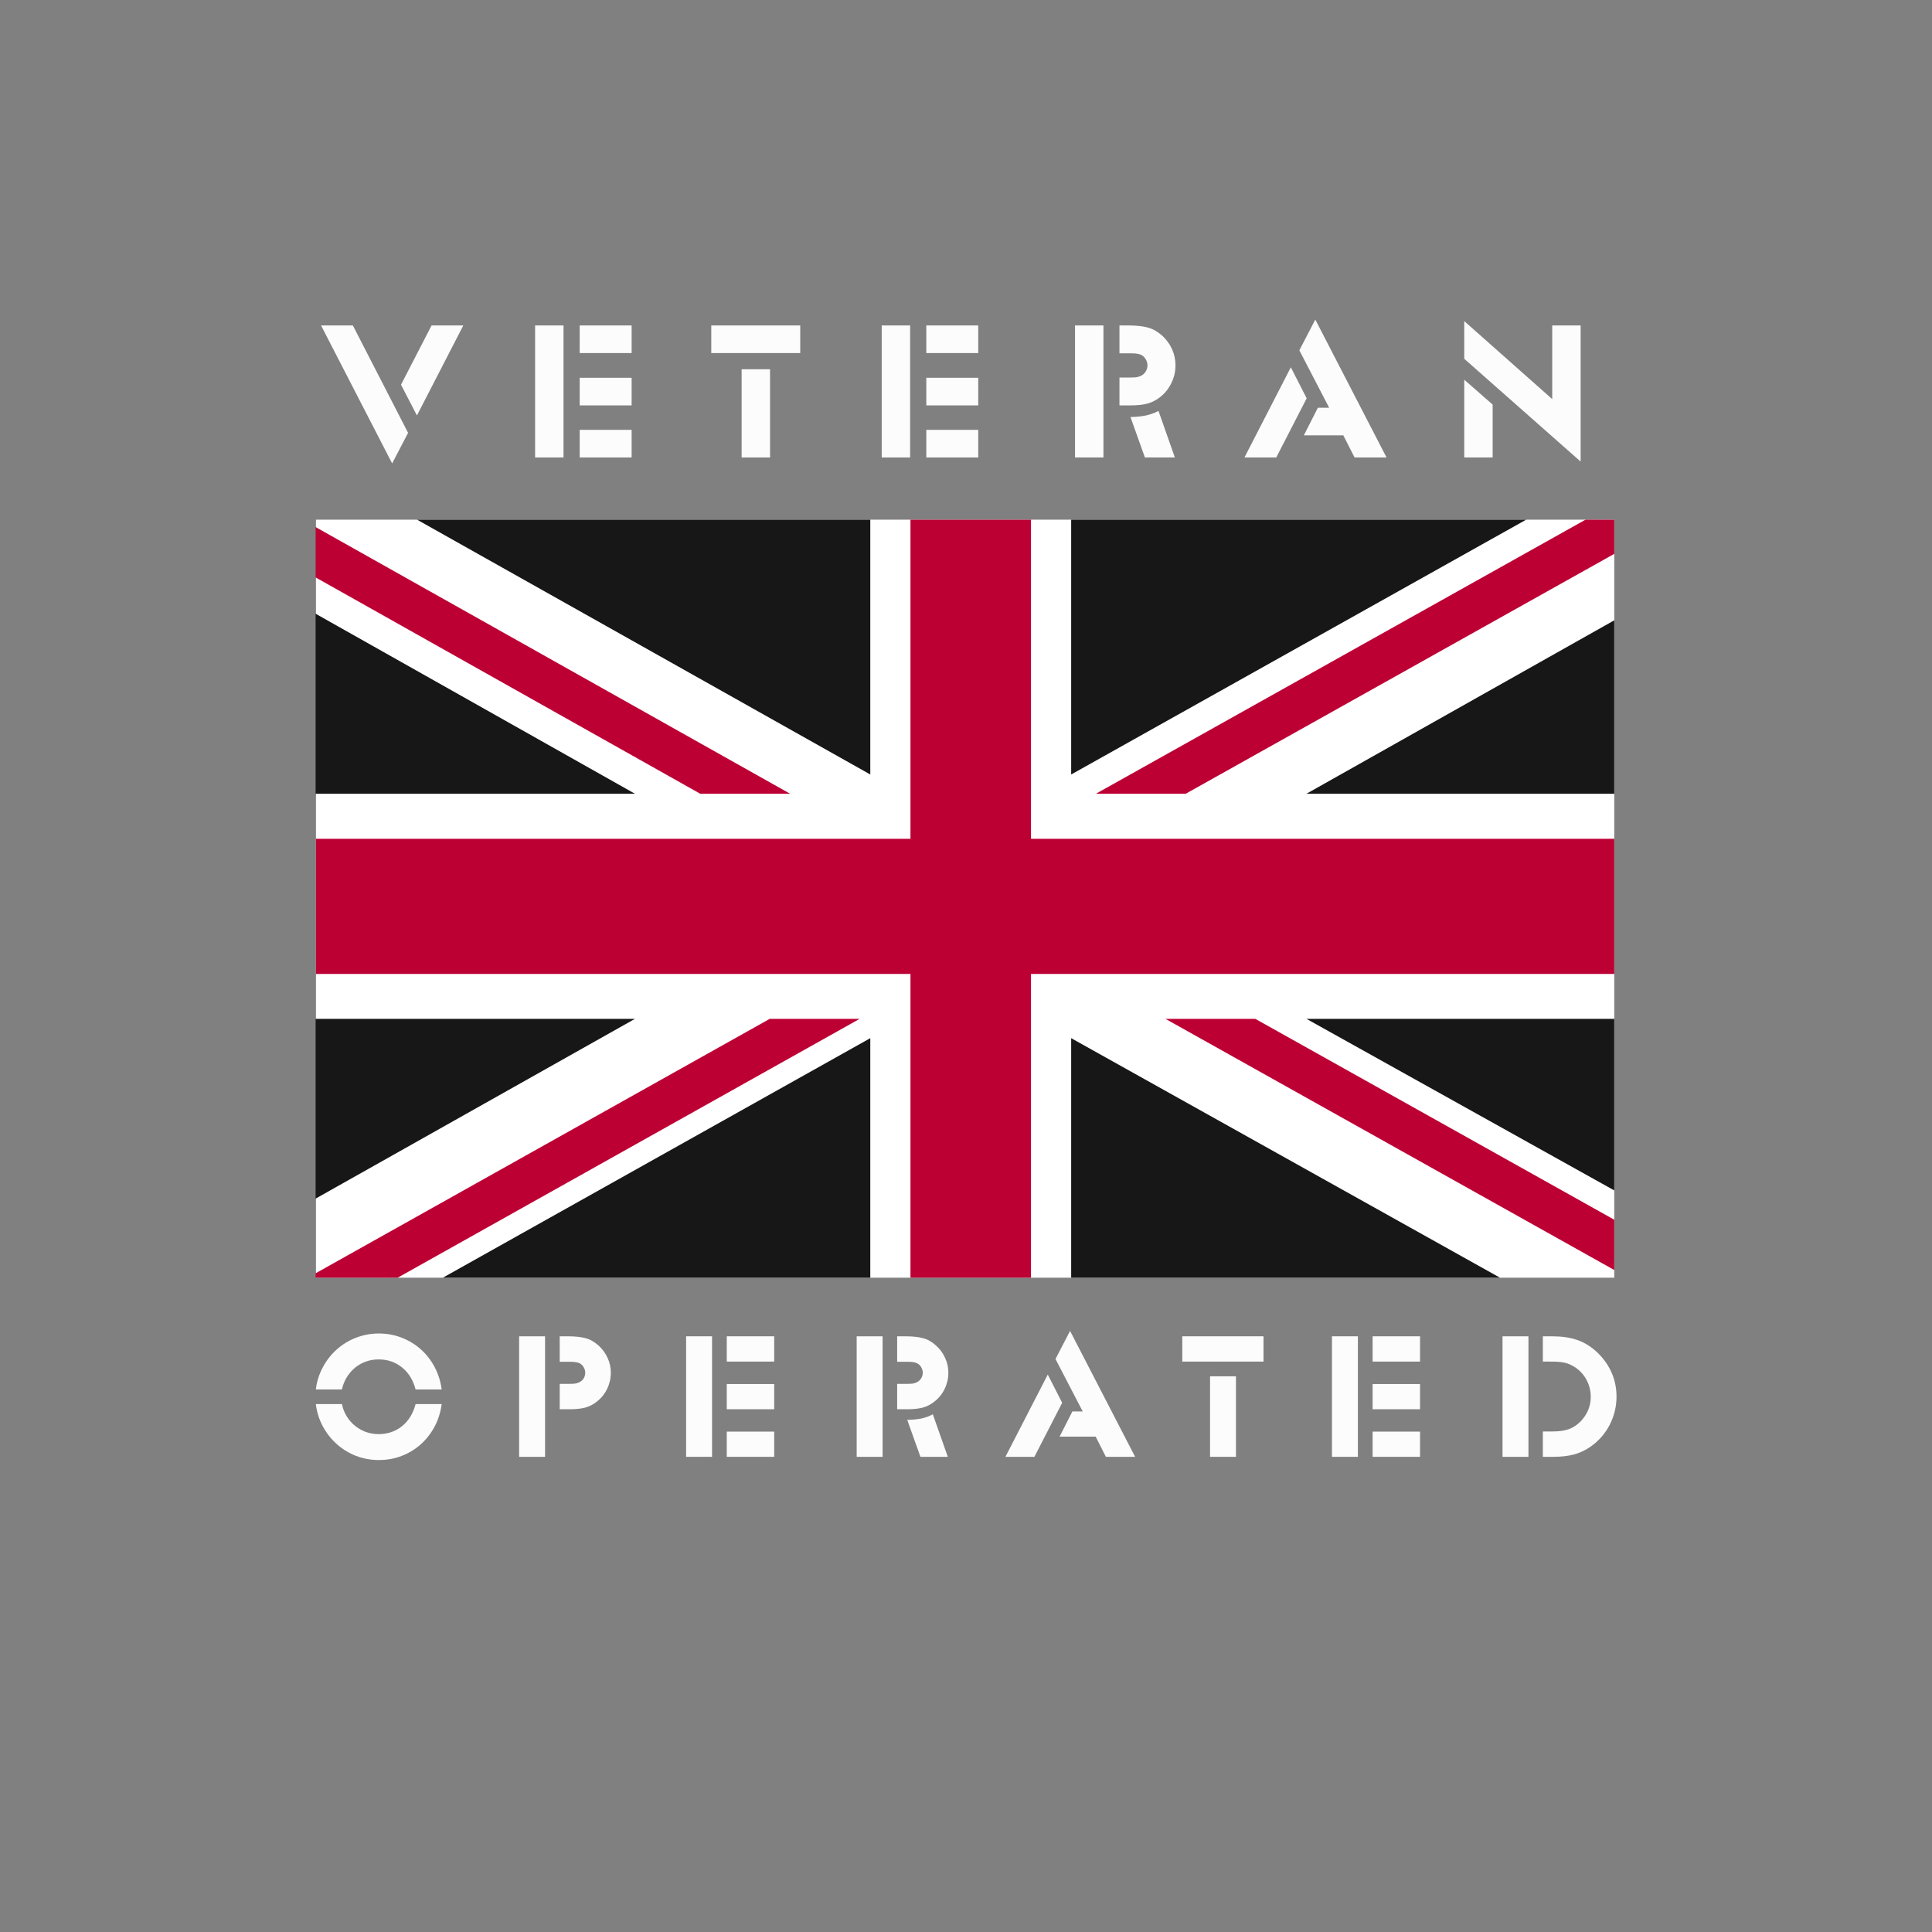
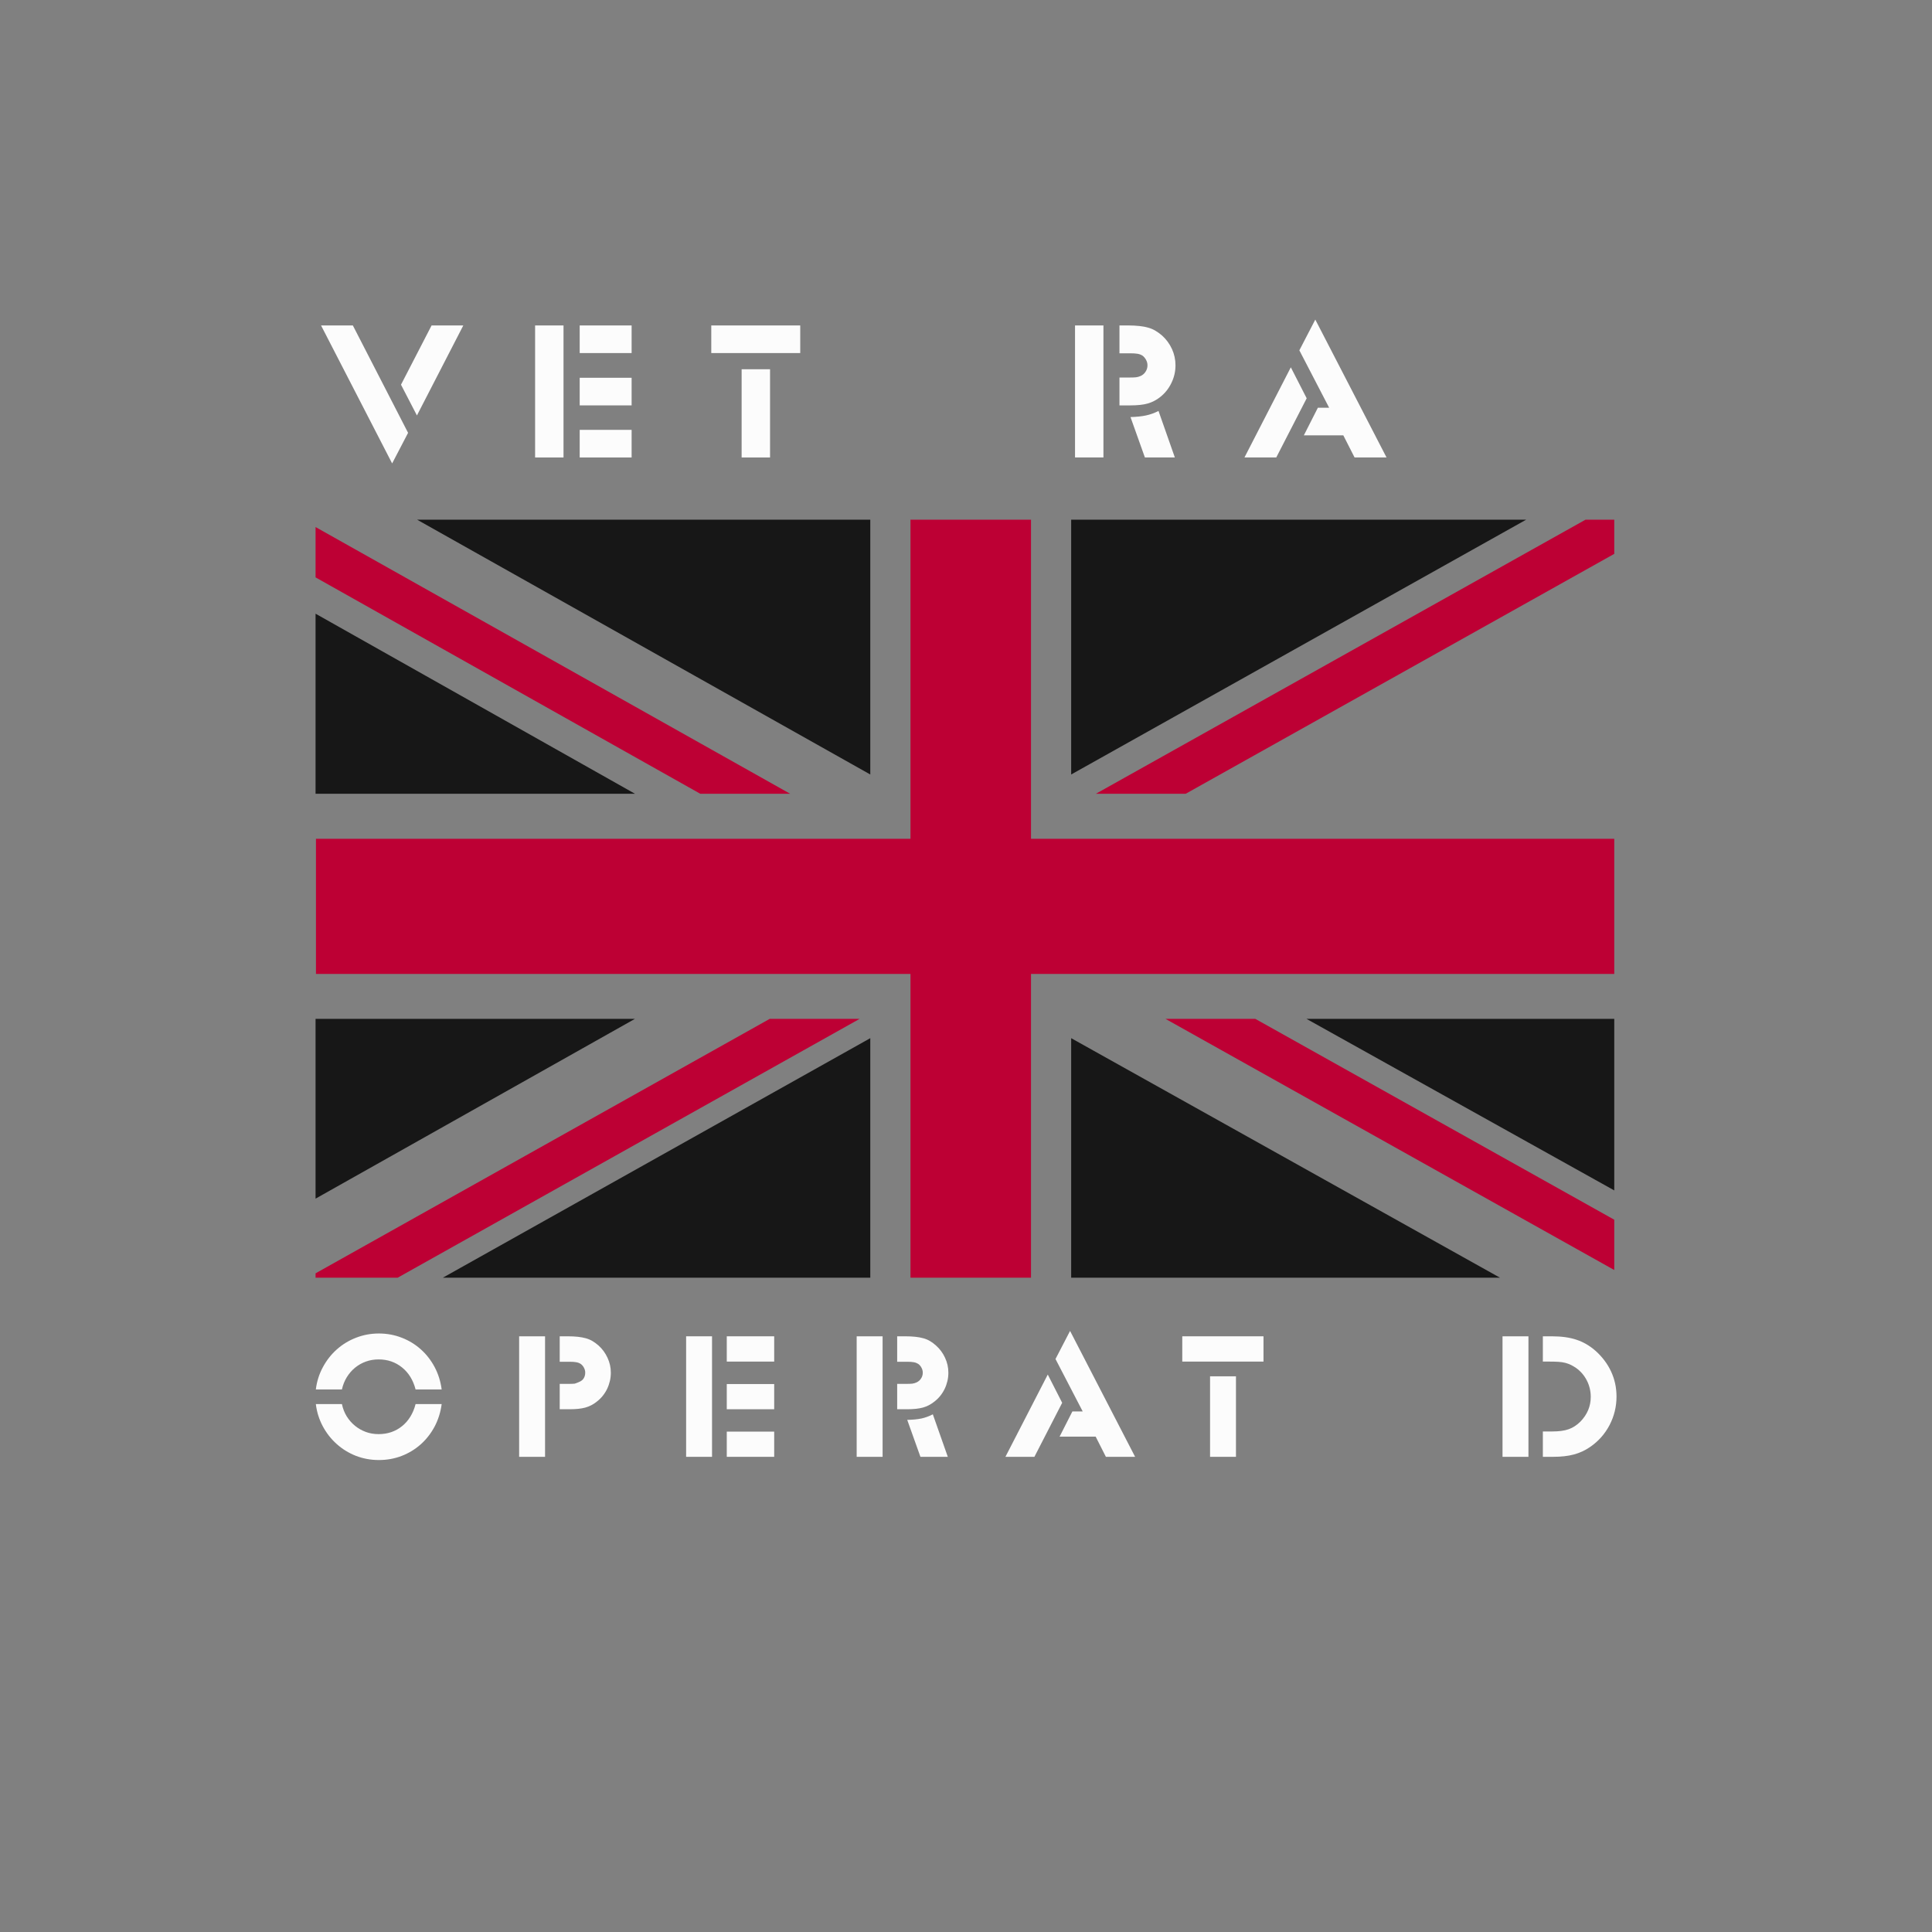
<svg xmlns="http://www.w3.org/2000/svg" version="1.0" preserveAspectRatio="xMidYMid meet" height="500" viewBox="0 0 375 375" zoomAndPan="magnify" width="500">
  <rect x="0" y="0" width="375" height="375" fill="#808080" stroke="none" />
  <defs>
    <g />
    <clipPath id="03c9b21fc7">
      <path clip-rule="nonzero" d="M 61.328 100.871 L 313.328 100.871 L 313.328 248.004 L 61.328 248.004 Z M 61.328 100.871" />
    </clipPath>
    <clipPath id="82a2f58f2b">
      <path clip-rule="nonzero" d="M 212 100.871 L 313.328 100.871 L 313.328 155 L 212 155 Z M 212 100.871" />
    </clipPath>
    <clipPath id="e9798fef69">
      <path clip-rule="nonzero" d="M 226 197 L 313.328 197 L 313.328 247 L 226 247 Z M 226 197" />
    </clipPath>
    <clipPath id="cf19fb10d3">
      <path clip-rule="nonzero" d="M 61.328 102 L 154 102 L 154 155 L 61.328 155 Z M 61.328 102" />
    </clipPath>
    <clipPath id="cf9c935ae6">
      <path clip-rule="nonzero" d="M 61.328 197 L 167 197 L 167 248.004 L 61.328 248.004 Z M 61.328 197" />
    </clipPath>
    <clipPath id="90b97f2d82">
      <path clip-rule="nonzero" d="M 207 100.871 L 297 100.871 L 297 151 L 207 151 Z M 207 100.871" />
    </clipPath>
    <clipPath id="596e623881">
      <path clip-rule="nonzero" d="M 80 100.871 L 169 100.871 L 169 151 L 80 151 Z M 80 100.871" />
    </clipPath>
    <clipPath id="46352175f0">
-       <path clip-rule="nonzero" d="M 253 120 L 313.328 120 L 313.328 155 L 253 155 Z M 253 120" />
-     </clipPath>
+       </clipPath>
    <clipPath id="5180a1bc2c">
      <path clip-rule="nonzero" d="M 253 197 L 313.328 197 L 313.328 232 L 253 232 Z M 253 197" />
    </clipPath>
    <clipPath id="ea0b62c873">
      <path clip-rule="nonzero" d="M 85 201 L 169 201 L 169 248.004 L 85 248.004 Z M 85 201" />
    </clipPath>
    <clipPath id="06293b245e">
      <path clip-rule="nonzero" d="M 207 201 L 292 201 L 292 248.004 L 207 248.004 Z M 207 201" />
    </clipPath>
    <clipPath id="df96a4af76">
      <path clip-rule="nonzero" d="M 61.328 197 L 124 197 L 124 233 L 61.328 233 Z M 61.328 197" />
    </clipPath>
    <clipPath id="b29470e50c">
      <path clip-rule="nonzero" d="M 61.328 119 L 124 119 L 124 155 L 61.328 155 Z M 61.328 119" />
    </clipPath>
    <clipPath id="90260fda4d">
      <path clip-rule="nonzero" d="M 61.328 100.871 L 313.328 100.871 L 313.328 248.004 L 61.328 248.004 Z M 61.328 100.871" />
    </clipPath>
  </defs>
  <g clip-path="url(#03c9b21fc7)">
-     <path fill-rule="nonzero" fill-opacity="1" d="M 61.25 100.871 L 313.496 100.871 L 313.496 248.004 L 61.25 248.004 Z M 61.25 100.871" fill="#ffffff" />
-   </g>
+     </g>
  <g clip-path="url(#82a2f58f2b)">
    <path fill-rule="nonzero" fill-opacity="1" d="M 230.148 154.066 L 313.496 107.41 L 313.496 100.871 L 307.746 100.871 L 212.715 154.066 Z M 230.148 154.066" fill="#bd0034" />
  </g>
  <g clip-path="url(#e9798fef69)">
    <path fill-rule="nonzero" fill-opacity="1" d="M 226.215 197.758 L 313.496 246.602 L 313.496 236.84 L 243.652 197.758 Z M 226.215 197.758" fill="#bd0034" />
  </g>
  <g clip-path="url(#cf19fb10d3)">
    <path fill-rule="nonzero" fill-opacity="1" d="M 61.25 112.07 L 135.918 154.066 L 153.363 154.066 L 61.25 102.301 Z M 61.25 112.07" fill="#bd0034" />
  </g>
  <g clip-path="url(#cf9c935ae6)">
    <path fill-rule="nonzero" fill-opacity="1" d="M 149.406 197.758 L 61.25 247.152 L 61.25 248.004 L 77.18 248.004 L 166.859 197.758 Z M 149.406 197.758" fill="#bd0034" />
  </g>
  <g clip-path="url(#90b97f2d82)">
    <path fill-rule="nonzero" fill-opacity="1" d="M 296.23 100.871 L 207.914 100.871 L 207.914 150.328 Z M 296.23 100.871" fill="#171717" />
  </g>
  <g clip-path="url(#596e623881)">
    <path fill-rule="nonzero" fill-opacity="1" d="M 168.922 100.871 L 80.957 100.871 L 168.922 150.328 Z M 168.922 100.871" fill="#171717" />
  </g>
  <g clip-path="url(#46352175f0)">
    <path fill-rule="nonzero" fill-opacity="1" d="M 313.496 154.066 L 313.496 120.309 L 253.582 154.066 Z M 313.496 154.066" fill="#171717" />
  </g>
  <g clip-path="url(#5180a1bc2c)">
    <path fill-rule="nonzero" fill-opacity="1" d="M 313.496 231.152 L 313.496 197.758 L 253.582 197.758 Z M 313.496 231.152" fill="#171717" />
  </g>
  <g clip-path="url(#ea0b62c873)">
    <path fill-rule="nonzero" fill-opacity="1" d="M 85.949 248.004 L 168.922 248.004 L 168.922 201.508 Z M 85.949 248.004" fill="#171717" />
  </g>
  <g clip-path="url(#06293b245e)">
    <path fill-rule="nonzero" fill-opacity="1" d="M 207.914 248.004 L 291.152 248.004 L 207.914 201.508 Z M 207.914 248.004" fill="#171717" />
  </g>
  <g clip-path="url(#df96a4af76)">
    <path fill-rule="nonzero" fill-opacity="1" d="M 61.25 197.758 L 61.25 232.656 L 123.246 197.758 Z M 61.25 197.758" fill="#171717" />
  </g>
  <g clip-path="url(#b29470e50c)">
    <path fill-rule="nonzero" fill-opacity="1" d="M 61.25 154.066 L 123.246 154.066 L 61.25 119.117 Z M 61.25 154.066" fill="#171717" />
  </g>
  <g clip-path="url(#90260fda4d)">
    <path fill-rule="nonzero" fill-opacity="1" d="M 176.723 100.871 L 176.723 162.809 L 61.25 162.809 L 61.25 189.039 L 176.723 189.039 L 176.723 248.004 L 200.117 248.004 L 200.117 189.039 L 313.496 189.039 L 313.496 162.809 L 200.117 162.809 L 200.117 100.871 Z M 176.723 100.871" fill="#bd0034" />
  </g>
  <g fill-opacity="1" fill="#fcfcfc">
    <g transform="translate(65.614, 88.795)">
      <g>
        <path d="M -3.297 -25.625 L 2.875 -25.625 L 13.594 -4.781 L 10.5 1.156 Z M 12.219 -14.125 L 18.156 -25.625 L 24.312 -25.625 L 15.312 -8.156 Z M 12.219 -14.125" />
      </g>
    </g>
  </g>
  <g fill-opacity="1" fill="#fcfcfc">
    <g transform="translate(101.3, 88.795)">
      <g>
        <path d="M 2.562 -25.625 L 8.078 -25.625 L 8.078 0 L 2.562 0 Z M 11.219 -5.359 L 21.297 -5.359 L 21.297 0 L 11.219 0 Z M 11.219 -15.469 L 21.297 -15.469 L 21.297 -10.109 L 11.219 -10.109 Z M 11.219 -25.625 L 21.297 -25.625 L 21.297 -20.266 L 11.219 -20.266 Z M 11.219 -25.625" />
      </g>
    </g>
  </g>
  <g fill-opacity="1" fill="#fcfcfc">
    <g transform="translate(138.824, 88.795)">
      <g>
        <path d="M 5.125 -17.125 L 10.641 -17.125 L 10.641 0 L 5.125 0 Z M -0.766 -25.625 L 16.5 -25.625 L 16.5 -20.266 L -0.766 -20.266 Z M -0.766 -25.625" />
      </g>
    </g>
  </g>
  <g fill-opacity="1" fill="#fcfcfc">
    <g transform="translate(168.576, 88.795)">
      <g>
-         <path d="M 2.562 -25.625 L 8.078 -25.625 L 8.078 0 L 2.562 0 Z M 11.219 -5.359 L 21.297 -5.359 L 21.297 0 L 11.219 0 Z M 11.219 -15.469 L 21.297 -15.469 L 21.297 -10.109 L 11.219 -10.109 Z M 11.219 -25.625 L 21.297 -25.625 L 21.297 -20.266 L 11.219 -20.266 Z M 11.219 -25.625" />
-       </g>
+         </g>
    </g>
  </g>
  <g fill-opacity="1" fill="#fcfcfc">
    <g transform="translate(206.1, 88.795)">
      <g>
        <path d="M 2.562 -25.625 L 8.078 -25.625 L 8.078 0 L 2.562 0 Z M 11.188 -15.516 L 12.984 -15.516 C 13.617 -15.516 14.086 -15.531 14.391 -15.562 C 14.703 -15.602 15 -15.688 15.281 -15.812 C 15.688 -15.988 16.008 -16.266 16.25 -16.641 C 16.5 -17.016 16.625 -17.43 16.625 -17.891 C 16.625 -18.266 16.531 -18.617 16.344 -18.953 C 16.164 -19.285 15.938 -19.555 15.656 -19.766 C 15.375 -19.941 15.062 -20.062 14.719 -20.125 C 14.375 -20.188 13.883 -20.219 13.25 -20.219 L 11.188 -20.219 L 11.188 -25.625 L 12.906 -25.625 C 13.719 -25.625 14.438 -25.586 15.062 -25.516 C 15.695 -25.453 16.273 -25.344 16.797 -25.188 C 17.316 -25.039 17.785 -24.836 18.203 -24.578 C 18.629 -24.328 19.047 -24.023 19.453 -23.672 C 20.273 -22.93 20.914 -22.062 21.375 -21.062 C 21.832 -20.062 22.062 -19.004 22.062 -17.891 C 22.062 -16.68 21.797 -15.535 21.266 -14.453 C 20.742 -13.367 20.016 -12.457 19.078 -11.719 C 18.336 -11.133 17.531 -10.719 16.656 -10.469 C 15.789 -10.227 14.664 -10.109 13.281 -10.109 L 11.188 -10.109 Z M 13.328 -7.844 C 14.504 -7.875 15.504 -7.977 16.328 -8.156 C 17.16 -8.332 17.973 -8.625 18.766 -9.031 L 21.938 0 L 16.125 0 Z M 13.328 -7.844" />
      </g>
    </g>
  </g>
  <g fill-opacity="1" fill="#fcfcfc">
    <g transform="translate(243.47, 88.795)">
      <g>
        <path d="M 7.078 -17.5 L 10.156 -11.484 L 4.25 0 L -1.922 0 Z M 17.266 -4.297 L 9.609 -4.297 L 12.328 -9.656 L 14.516 -9.656 L 8.734 -20.797 L 11.828 -26.766 L 25.656 0 L 19.453 0 Z M 17.266 -4.297" />
      </g>
    </g>
  </g>
  <g fill-opacity="1" fill="#fcfcfc">
    <g transform="translate(281.645, 88.795)">
      <g>
-         <path d="M 2.562 -15.094 L 8.078 -10.266 L 8.078 0 L 2.562 0 Z M 2.562 -19.156 L 2.562 -26.469 L 19.641 -11.328 L 19.641 -25.625 L 25.156 -25.625 L 25.156 0.797 Z M 2.562 -19.156" />
-       </g>
+         </g>
    </g>
  </g>
  <g fill-opacity="1" fill="#fcfcfc">
    <g transform="translate(60.008, 282.768)">
      <g>
        <path d="M 6.359 -10.234 C 6.547 -9.348 6.859 -8.551 7.297 -7.844 C 7.742 -7.133 8.281 -6.523 8.906 -6.016 C 9.539 -5.504 10.238 -5.109 11 -4.828 C 11.77 -4.547 12.598 -4.406 13.484 -4.406 C 15.234 -4.406 16.75 -4.922 18.031 -5.953 C 19.312 -6.992 20.188 -8.422 20.656 -10.234 L 25.719 -10.234 C 25.508 -8.648 25.051 -7.191 24.344 -5.859 C 23.633 -4.535 22.738 -3.391 21.656 -2.422 C 20.57 -1.461 19.336 -0.711 17.953 -0.172 C 16.566 0.359 15.094 0.625 13.531 0.625 C 11.969 0.625 10.484 0.352 9.078 -0.188 C 7.68 -0.738 6.438 -1.504 5.344 -2.484 C 4.25 -3.461 3.348 -4.613 2.641 -5.938 C 1.93 -7.27 1.484 -8.703 1.297 -10.234 Z M 1.297 -13.078 C 1.484 -14.609 1.93 -16.035 2.641 -17.359 C 3.348 -18.691 4.25 -19.848 5.344 -20.828 C 6.438 -21.805 7.68 -22.566 9.078 -23.109 C 10.484 -23.66 11.969 -23.938 13.531 -23.938 C 15.094 -23.938 16.566 -23.664 17.953 -23.125 C 19.336 -22.594 20.57 -21.844 21.656 -20.875 C 22.738 -19.914 23.633 -18.77 24.344 -17.438 C 25.051 -16.113 25.508 -14.66 25.719 -13.078 L 20.656 -13.078 C 20.188 -14.891 19.312 -16.312 18.031 -17.344 C 16.75 -18.383 15.234 -18.906 13.484 -18.906 C 12.598 -18.906 11.77 -18.766 11 -18.484 C 10.238 -18.211 9.539 -17.816 8.906 -17.297 C 8.281 -16.785 7.742 -16.164 7.297 -15.438 C 6.859 -14.719 6.547 -13.93 6.359 -13.078 Z M 1.297 -13.078" />
      </g>
    </g>
  </g>
  <g fill-opacity="1" fill="#fcfcfc">
    <g transform="translate(98.671, 282.768)">
      <g>
-         <path d="M 2.094 -23.391 L 7.125 -23.391 L 7.125 0 L 2.094 0 Z M 9.969 -14.156 L 11.609 -14.156 C 12.191 -14.156 12.617 -14.172 12.891 -14.203 C 13.172 -14.242 13.441 -14.32 13.703 -14.438 C 14.078 -14.602 14.375 -14.852 14.594 -15.188 C 14.812 -15.52 14.922 -15.898 14.922 -16.328 C 14.922 -16.672 14.836 -16.992 14.672 -17.297 C 14.516 -17.598 14.305 -17.844 14.047 -18.031 C 13.797 -18.195 13.508 -18.305 13.188 -18.359 C 12.875 -18.422 12.426 -18.453 11.844 -18.453 L 9.969 -18.453 L 9.969 -23.391 L 11.531 -23.391 C 12.281 -23.391 12.938 -23.359 13.5 -23.297 C 14.07 -23.234 14.598 -23.133 15.078 -23 C 15.555 -22.863 15.988 -22.676 16.375 -22.438 C 16.758 -22.207 17.141 -21.926 17.516 -21.594 C 18.254 -20.926 18.832 -20.133 19.25 -19.219 C 19.676 -18.312 19.891 -17.348 19.891 -16.328 C 19.891 -15.234 19.648 -14.188 19.172 -13.188 C 18.691 -12.195 18.02 -11.367 17.156 -10.703 C 16.477 -10.16 15.742 -9.781 14.953 -9.562 C 14.16 -9.344 13.141 -9.234 11.891 -9.234 L 9.969 -9.234 Z M 9.969 -14.156" />
+         <path d="M 2.094 -23.391 L 7.125 -23.391 L 7.125 0 L 2.094 0 Z M 9.969 -14.156 L 11.609 -14.156 C 12.191 -14.156 12.617 -14.172 12.891 -14.203 C 14.078 -14.602 14.375 -14.852 14.594 -15.188 C 14.812 -15.52 14.922 -15.898 14.922 -16.328 C 14.922 -16.672 14.836 -16.992 14.672 -17.297 C 14.516 -17.598 14.305 -17.844 14.047 -18.031 C 13.797 -18.195 13.508 -18.305 13.188 -18.359 C 12.875 -18.422 12.426 -18.453 11.844 -18.453 L 9.969 -18.453 L 9.969 -23.391 L 11.531 -23.391 C 12.281 -23.391 12.938 -23.359 13.5 -23.297 C 14.07 -23.234 14.598 -23.133 15.078 -23 C 15.555 -22.863 15.988 -22.676 16.375 -22.438 C 16.758 -22.207 17.141 -21.926 17.516 -21.594 C 18.254 -20.926 18.832 -20.133 19.25 -19.219 C 19.676 -18.312 19.891 -17.348 19.891 -16.328 C 19.891 -15.234 19.648 -14.188 19.172 -13.188 C 18.691 -12.195 18.02 -11.367 17.156 -10.703 C 16.477 -10.16 15.742 -9.781 14.953 -9.562 C 14.16 -9.344 13.141 -9.234 11.891 -9.234 L 9.969 -9.234 Z M 9.969 -14.156" />
      </g>
    </g>
  </g>
  <g fill-opacity="1" fill="#fcfcfc">
    <g transform="translate(130.832, 282.768)">
      <g>
        <path d="M 2.344 -23.391 L 7.375 -23.391 L 7.375 0 L 2.344 0 Z M 10.234 -4.891 L 19.438 -4.891 L 19.438 0 L 10.234 0 Z M 10.234 -14.125 L 19.438 -14.125 L 19.438 -9.234 L 10.234 -9.234 Z M 10.234 -23.391 L 19.438 -23.391 L 19.438 -18.484 L 10.234 -18.484 Z M 10.234 -23.391" />
      </g>
    </g>
  </g>
  <g fill-opacity="1" fill="#fcfcfc">
    <g transform="translate(163.937, 282.768)">
      <g>
        <path d="M 2.344 -23.391 L 7.375 -23.391 L 7.375 0 L 2.344 0 Z M 10.203 -14.156 L 11.844 -14.156 C 12.426 -14.156 12.859 -14.172 13.141 -14.203 C 13.422 -14.242 13.691 -14.32 13.953 -14.438 C 14.316 -14.602 14.609 -14.852 14.828 -15.188 C 15.055 -15.52 15.172 -15.898 15.172 -16.328 C 15.172 -16.672 15.086 -16.992 14.922 -17.297 C 14.766 -17.598 14.555 -17.844 14.297 -18.031 C 14.035 -18.195 13.75 -18.305 13.438 -18.359 C 13.125 -18.422 12.676 -18.453 12.094 -18.453 L 10.203 -18.453 L 10.203 -23.391 L 11.781 -23.391 C 12.52 -23.391 13.176 -23.359 13.75 -23.297 C 14.32 -23.234 14.848 -23.133 15.328 -23 C 15.805 -22.863 16.238 -22.676 16.625 -22.438 C 17.008 -22.207 17.383 -21.926 17.75 -21.594 C 18.5 -20.926 19.082 -20.133 19.5 -19.219 C 19.926 -18.312 20.141 -17.348 20.141 -16.328 C 20.141 -15.234 19.898 -14.188 19.422 -13.188 C 18.941 -12.195 18.27 -11.367 17.406 -10.703 C 16.727 -10.16 15.992 -9.781 15.203 -9.562 C 14.41 -9.344 13.383 -9.234 12.125 -9.234 L 10.203 -9.234 Z M 12.156 -7.172 C 13.227 -7.191 14.145 -7.281 14.906 -7.438 C 15.664 -7.602 16.406 -7.875 17.125 -8.25 L 20.031 0 L 14.719 0 Z M 12.156 -7.172" />
      </g>
    </g>
  </g>
  <g fill-opacity="1" fill="#fcfcfc">
    <g transform="translate(196.902, 282.768)">
      <g>
        <path d="M 6.469 -15.969 L 9.266 -10.484 L 3.875 0 L -1.75 0 Z M 15.766 -3.922 L 8.766 -3.922 L 11.25 -8.812 L 13.25 -8.812 L 7.969 -18.984 L 10.797 -24.438 L 23.422 0 L 17.75 0 Z M 15.766 -3.922" />
      </g>
    </g>
  </g>
  <g fill-opacity="1" fill="#fcfcfc">
    <g transform="translate(230.182, 282.768)">
      <g>
        <path d="M 4.688 -15.625 L 9.719 -15.625 L 9.719 0 L 4.688 0 Z M -0.703 -23.391 L 15.062 -23.391 L 15.062 -18.484 L -0.703 -18.484 Z M -0.703 -23.391" />
      </g>
    </g>
  </g>
  <g fill-opacity="1" fill="#fcfcfc">
    <g transform="translate(256.19, 282.768)">
      <g>
-         <path d="M 2.344 -23.391 L 7.375 -23.391 L 7.375 0 L 2.344 0 Z M 10.234 -4.891 L 19.438 -4.891 L 19.438 0 L 10.234 0 Z M 10.234 -14.125 L 19.438 -14.125 L 19.438 -9.234 L 10.234 -9.234 Z M 10.234 -23.391 L 19.438 -23.391 L 19.438 -18.484 L 10.234 -18.484 Z M 10.234 -23.391" />
-       </g>
+         </g>
    </g>
  </g>
  <g fill-opacity="1" fill="#fcfcfc">
    <g transform="translate(289.295, 282.768)">
      <g>
        <path d="M 2.344 -23.391 L 7.375 -23.391 L 7.375 0 L 2.344 0 Z M 10.172 -4.922 L 11.984 -4.922 C 13.297 -4.922 14.363 -5.066 15.188 -5.359 C 16.008 -5.648 16.77 -6.145 17.469 -6.844 C 18.801 -8.219 19.469 -9.816 19.469 -11.641 C 19.469 -12.754 19.219 -13.805 18.719 -14.797 C 18.219 -15.785 17.523 -16.598 16.641 -17.234 C 16.305 -17.461 15.973 -17.66 15.641 -17.828 C 15.305 -17.992 14.941 -18.129 14.547 -18.234 C 14.148 -18.336 13.695 -18.406 13.188 -18.438 C 12.688 -18.469 12.113 -18.484 11.469 -18.484 L 10.172 -18.484 L 10.172 -23.391 L 11.953 -23.391 C 13.816 -23.391 15.406 -23.164 16.719 -22.719 C 18.039 -22.281 19.258 -21.57 20.375 -20.594 C 21.707 -19.406 22.723 -18.055 23.422 -16.547 C 24.117 -15.047 24.469 -13.43 24.469 -11.703 C 24.469 -9.742 24.02 -7.898 23.125 -6.172 C 22.227 -4.453 20.973 -3.035 19.359 -1.922 C 18.379 -1.242 17.32 -0.754 16.188 -0.453 C 15.062 -0.148 13.719 0 12.156 0 L 10.172 0 Z M 10.172 -4.922" />
      </g>
    </g>
  </g>
</svg>